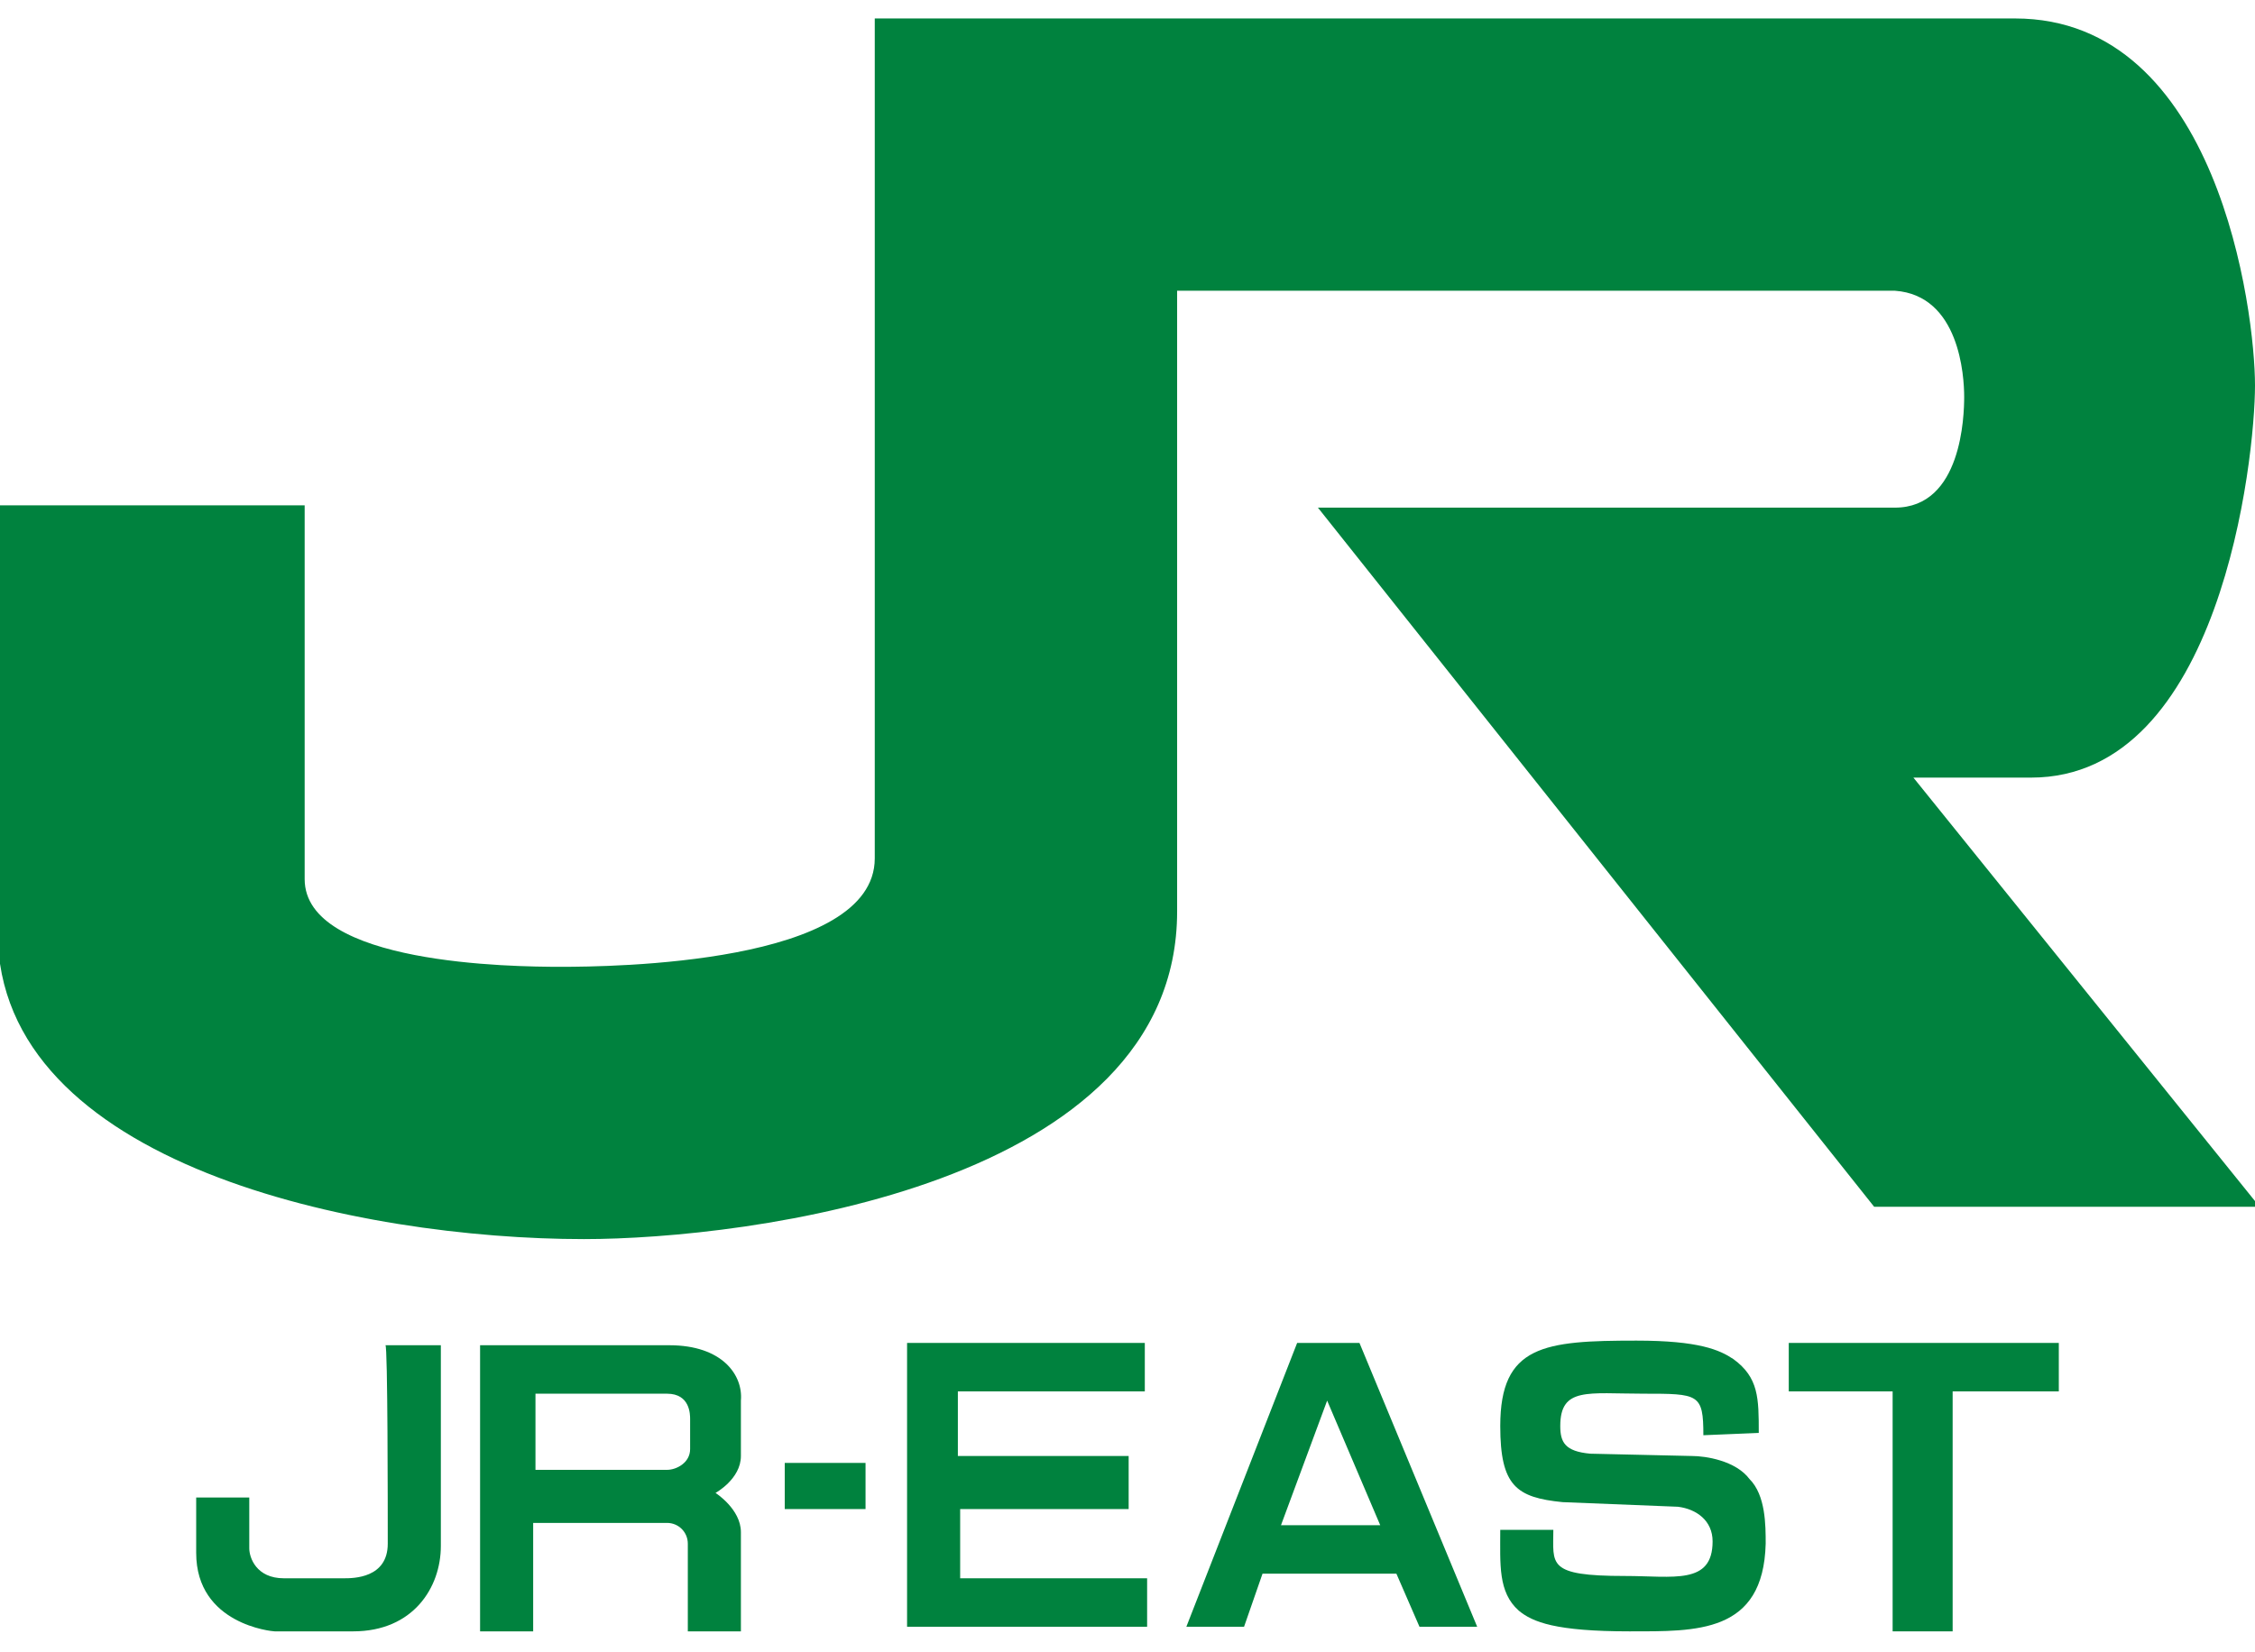
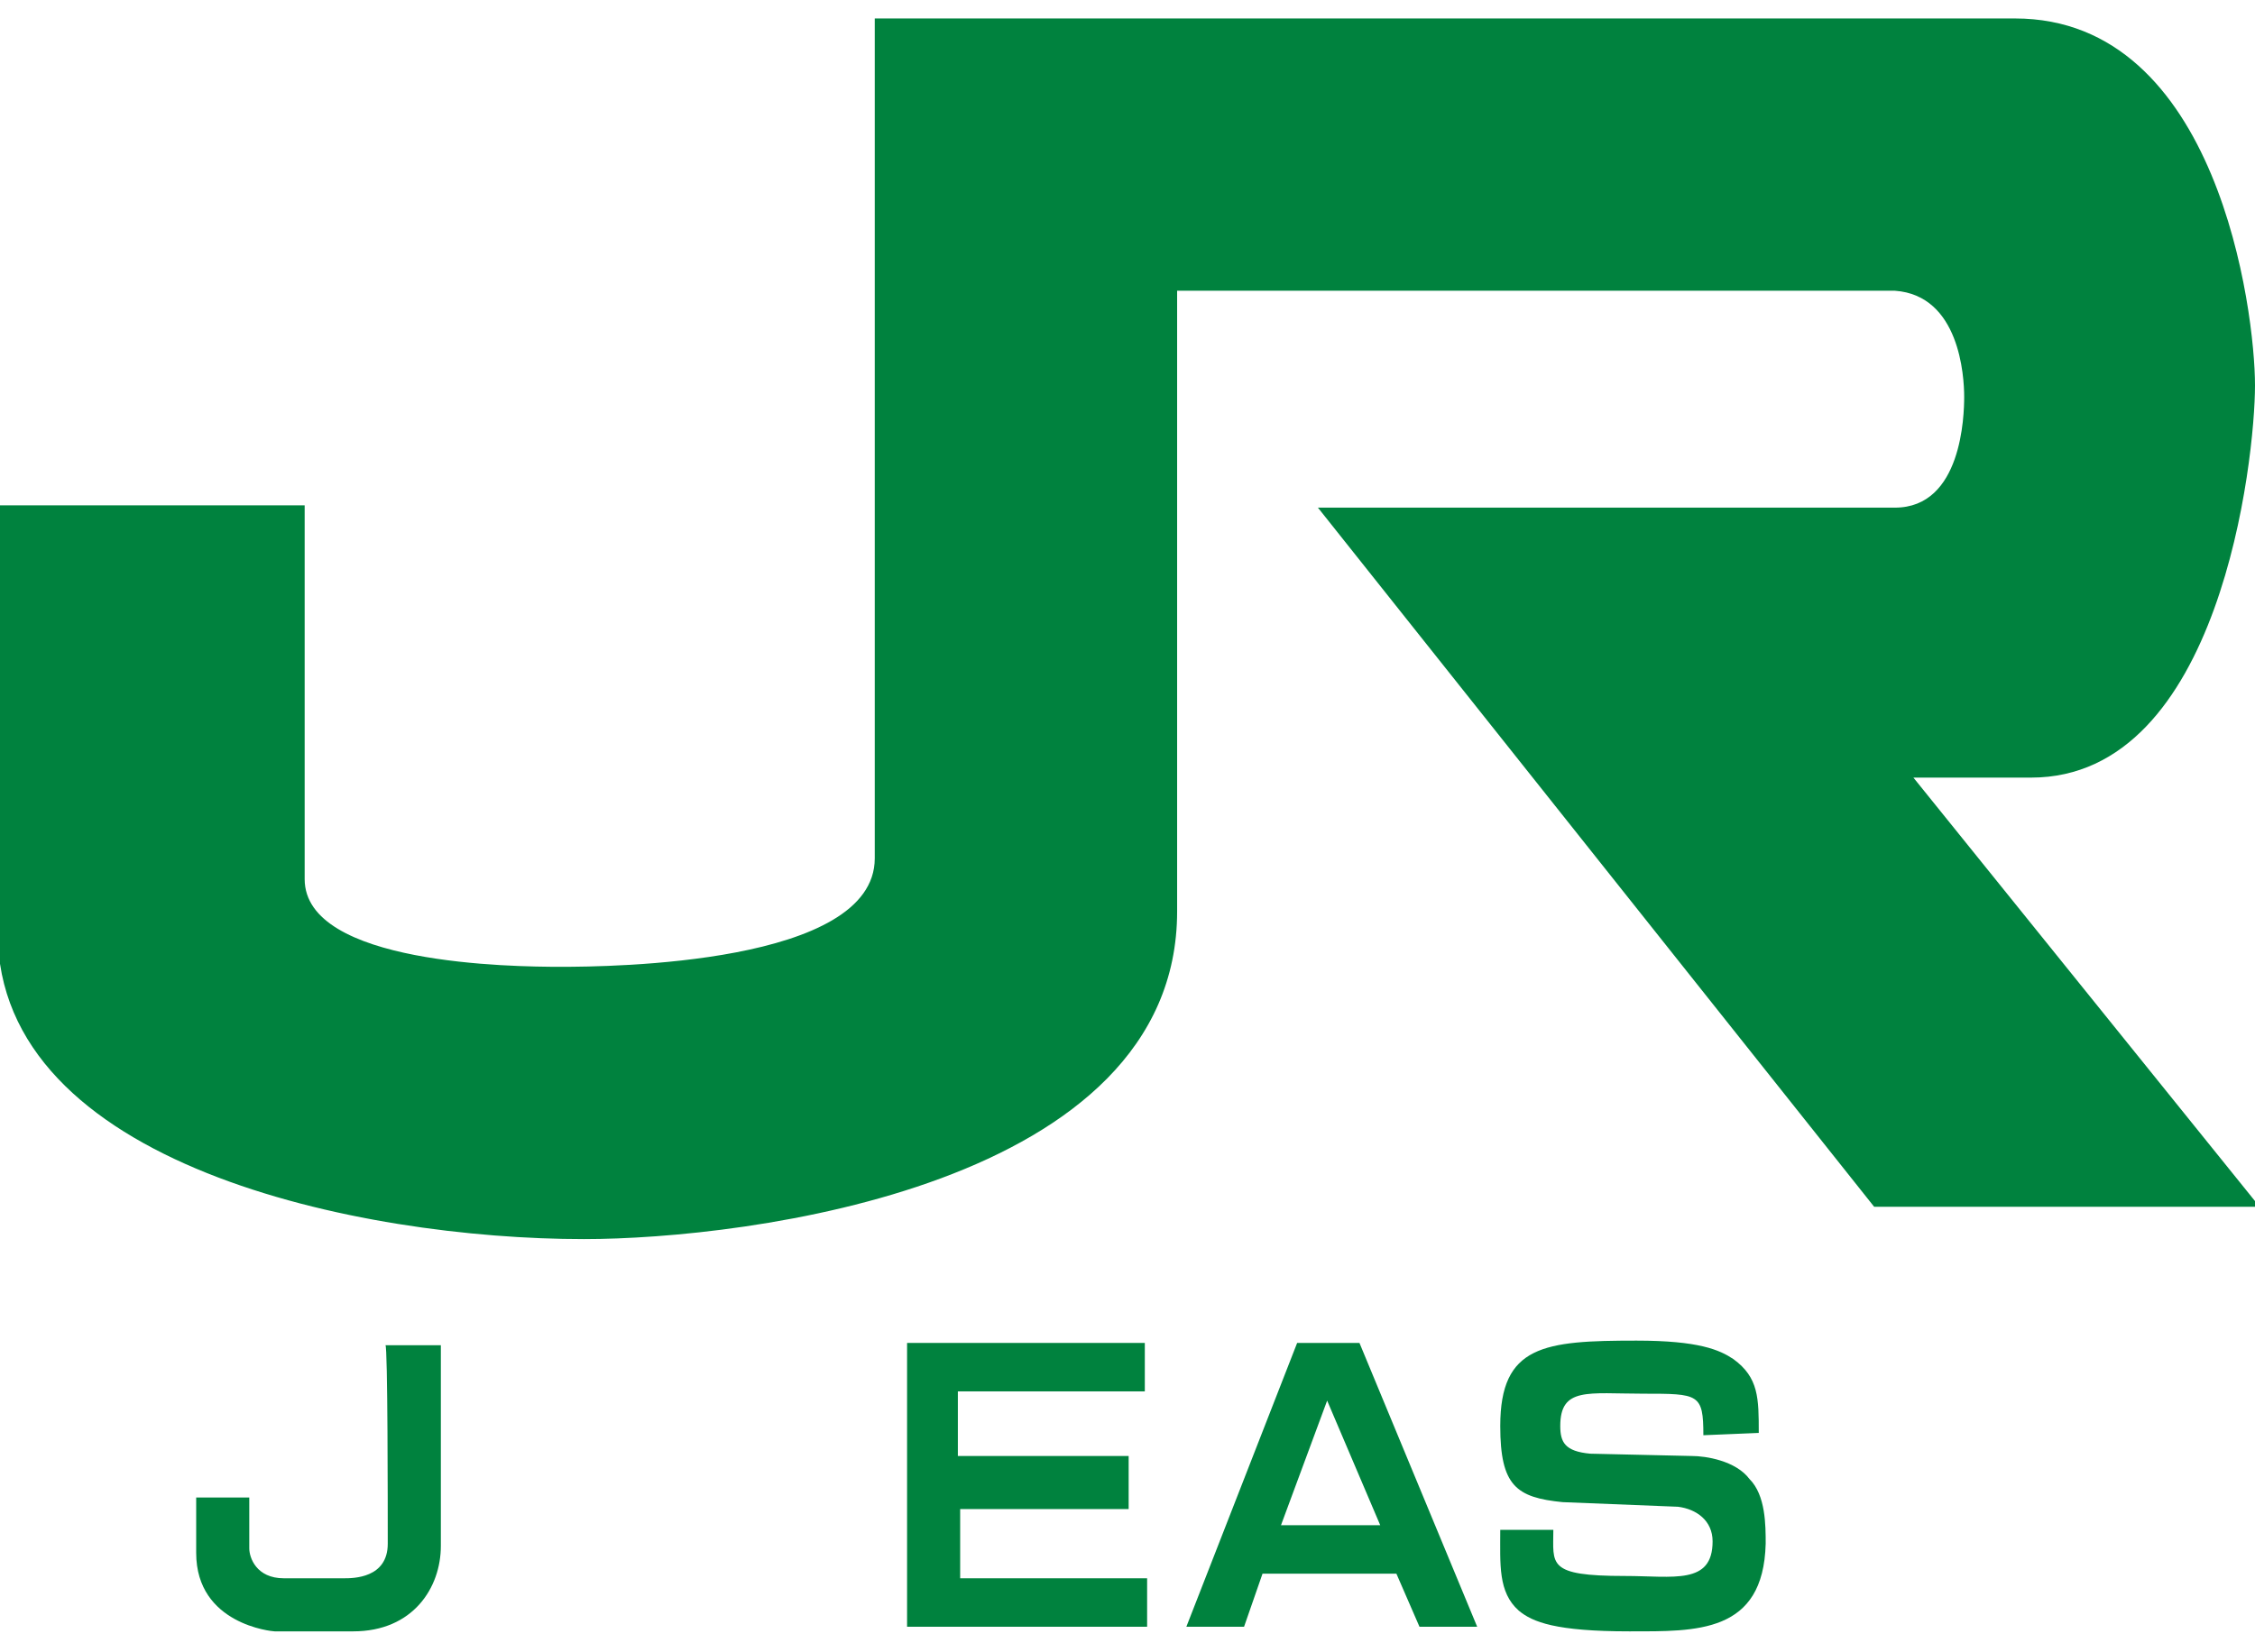
<svg xmlns="http://www.w3.org/2000/svg" version="1.1" id="レイヤー_1" x="0px" y="0px" width="97.7px" height="71.6px" viewBox="0 0 97.7 71.6" style="enable-background:new 0 0 97.7 71.6;" xml:space="preserve">
  <style type="text/css">
	.st0{fill:#00823E;}
</style>
  <g>
    <path class="st0" d="M16.8,66.9c0,1.5-1.5,1.5-1.9,1.5c-0.3,0-1.4,0-2.6,0c-1.2,0-1.5-0.9-1.5-1.3c0-0.5,0-2.2,0-2.2H8.5   c0,0.3,0,0.9,0,2.4c0,3.1,3.3,3.4,3.4,3.4c0.2,0,0.8,0,3.4,0c2.6,0,3.8-1.9,3.8-3.7c0-1.8,0-8.7,0-8.7h-2.4   C16.8,58.3,16.8,65.4,16.8,66.9z" />
-     <path class="st0" d="M29,58.3h-8.2v12.4h2.3v-4.7c0,0,5.3,0,5.8,0c0.5,0,0.9,0.4,0.9,0.9c0,0.6,0,3.8,0,3.8h2.3c0,0,0-3.3,0-4.3   c0-1-1.1-1.7-1.1-1.7s1.1-0.6,1.1-1.6c0-1,0-1.5,0-2.4C32.2,59.6,31.3,58.3,29,58.3z M29.9,62.8c0,0.6-0.6,0.9-1,0.9   c-0.4,0-5.7,0-5.7,0v-3.3c0,0,4.8,0,5.7,0c1,0,1,0.9,1,1.1C29.9,61.7,29.9,62,29.9,62.8z" />
    <path class="st0" d="M85.1,17.2c0,0.8-0.1,4.8-3,4.8c-2.9,0-25,0-25,0l24.1,30.3h16.7L82.9,33.7c0.7,0,2.2,0,5.1,0   c8.2,0,9.7-13.8,9.7-17c0-3.2-1.6-15.9-10.4-15.9c-8.8,0-49.4,0-49.4,0s0,31.8,0,36.4c0,4.6-11.5,4.7-13.6,4.7   c-2.1,0-11.1-0.1-11.1-3.8c0-5.9,0-16.2,0-16.2H-0.1c0,0,0,8.6,0,18.5c0,10.1,15.7,13.3,25.4,13.3c7,0,25.7-2.3,25.7-14.2   s0-26.9,0-26.9s28.3,0,31.1,0C84.9,12.8,85.1,16.3,85.1,17.2z" />
-     <polygon class="st0" points="77.5,60.3 82,60.3 82,70.7 84.6,70.7 84.6,60.3 89.2,60.3 89.2,58.2 77.5,58.2  " />
    <path class="st0" d="M73.3,63.1L68.9,63c-1.1-0.1-1.3-0.5-1.3-1.2c0-1.7,1.2-1.4,3.6-1.4c2.4,0,2.6,0,2.6,1.8l2.4-0.1   c0-1.5,0-2.4-1.1-3.2c-0.6-0.4-1.5-0.8-4.2-0.8c-4,0-5.9,0.2-5.9,3.7c0,2.6,0.7,3.1,2.7,3.3l5,0.2c0.8,0.1,1.5,0.6,1.5,1.5   c0,1.9-1.7,1.5-3.8,1.5c-3.4,0-3.1-0.5-3.1-2h-2.3c0,1.5-0.1,2.7,0.8,3.5c0.6,0.5,1.6,0.9,4.8,0.9c2.9,0,5.8,0.1,5.9-3.8   c0-0.8,0-2.1-0.7-2.8C75.2,63.3,73.9,63.1,73.3,63.1z" />
    <path class="st0" d="M56.2,58.2l-4.8,12.3h2.5l0.8-2.3h5.8l1,2.3H64l-5.1-12.3H56.2z M55.5,66.1l2-5.4l2.3,5.4H55.5z" />
    <polygon class="st0" points="41.6,65.4 48.9,65.4 48.9,63.1 41.5,63.1 41.5,60.3 49.6,60.3 49.6,58.2 39.3,58.2 39.3,70.5    49.7,70.5 49.7,68.4 41.6,68.4  " />
-     <rect x="34" y="63.4" class="st0" width="3.5" height="2" />
  </g>
</svg>